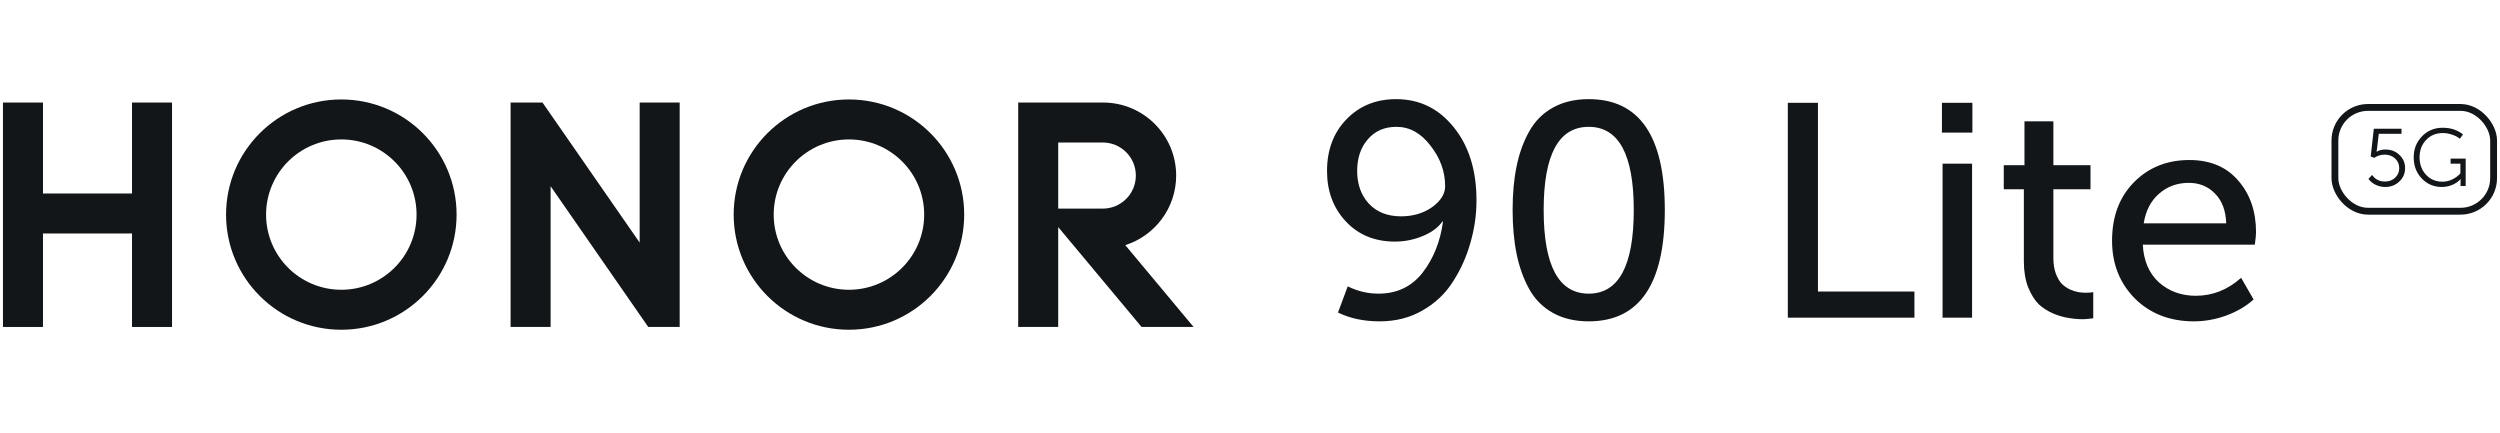
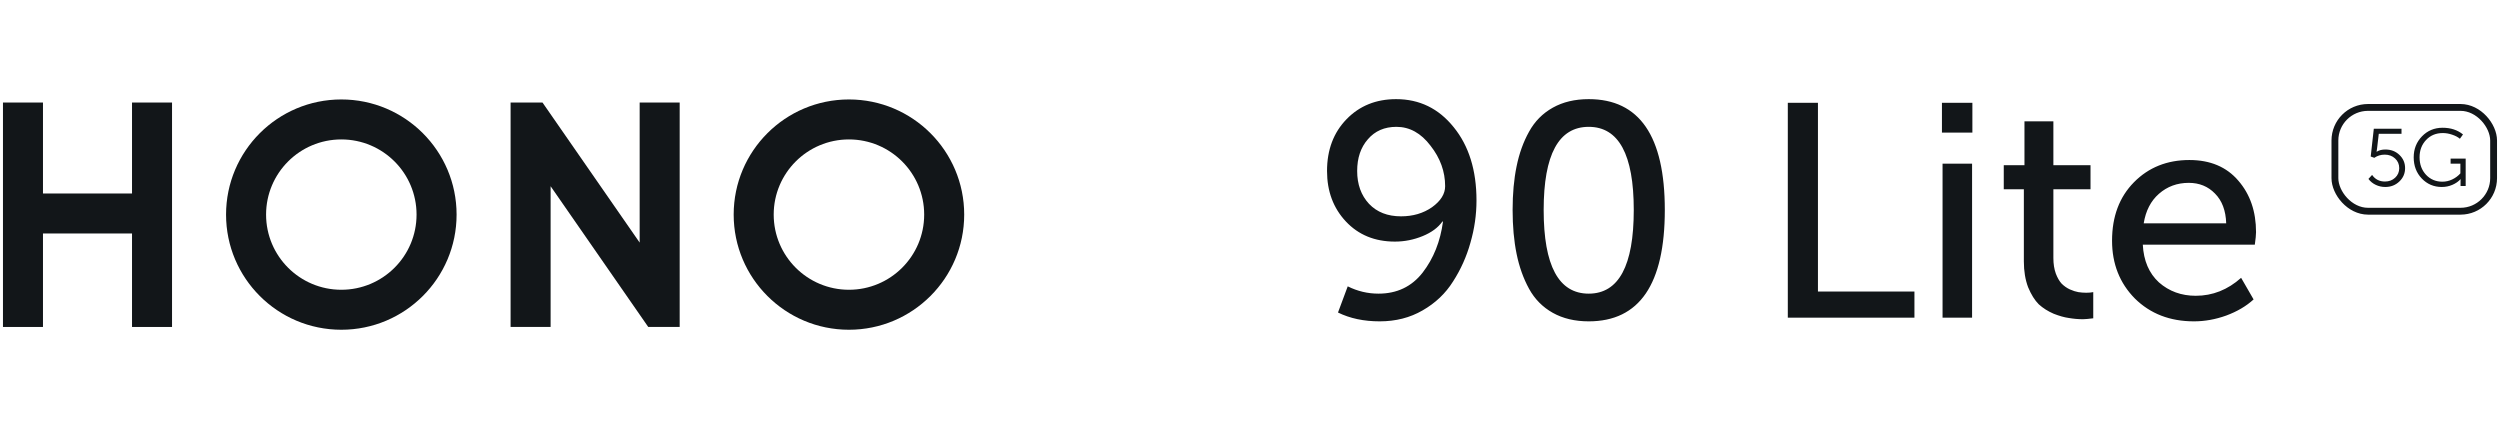
<svg xmlns="http://www.w3.org/2000/svg" width="421" height="73" viewBox="0 0 421 73" fill="none">
  <path d="M398.844 30.13L399.461 29.457C399.973 30.198 400.696 30.569 401.629 30.569C402.305 30.569 402.873 30.358 403.33 29.938C403.796 29.508 404.03 28.968 404.03 28.319C404.03 27.66 403.796 27.116 403.33 26.686C402.863 26.256 402.283 26.041 401.587 26.041C400.938 26.041 400.353 26.22 399.831 26.576L399.228 26.357L399.749 21.678H404.414V22.529H400.586L400.298 24.998L400.216 25.547H400.243C400.636 25.3 401.121 25.177 401.697 25.177C402.648 25.177 403.44 25.483 404.071 26.096C404.702 26.7 405.017 27.441 405.017 28.319C405.017 29.206 404.693 29.956 404.043 30.569C403.403 31.181 402.612 31.488 401.67 31.488C401.112 31.488 400.581 31.369 400.078 31.131C399.575 30.893 399.164 30.559 398.844 30.13ZM406.467 26.494C406.467 25.095 406.934 23.915 407.867 22.954C408.8 21.994 409.957 21.514 411.338 21.514C412.701 21.514 413.844 21.889 414.768 22.639L414.246 23.366C413.908 23.082 413.473 22.854 412.943 22.68C412.412 22.497 411.891 22.405 411.379 22.405C410.227 22.405 409.284 22.794 408.553 23.572C407.821 24.349 407.455 25.319 407.455 26.48C407.455 27.669 407.816 28.652 408.539 29.43C409.271 30.207 410.19 30.596 411.297 30.596C411.864 30.596 412.412 30.473 412.943 30.226C413.483 29.97 413.945 29.627 414.329 29.197V27.564H412.682V26.713H415.22V31.323H414.356V30.596L414.37 30.184H414.342C413.986 30.578 413.528 30.893 412.97 31.131C412.412 31.369 411.823 31.488 411.201 31.488C409.865 31.488 408.74 31.012 407.826 30.061C406.92 29.11 406.467 27.921 406.467 26.494Z" fill="#121619" />
  <rect x="393.199" y="18.092" width="26.724" height="17.478" rx="5.57" stroke="#121619" stroke-width="1.152" />
  <path d="M22.232 17.267H28.971V55.061H22.232V39.318H7.237V55.061H0.499V17.267H7.237V32.585H22.232V17.267Z" fill="#121619" />
  <path d="M107.719 40.853L91.357 17.267H85.984V55.061H92.724V31.36L109.165 55.061H114.458V17.267H107.719V40.853Z" fill="#121619" />
  <path d="M142.962 16.748C132.242 16.748 123.551 25.429 123.551 36.138C123.551 46.848 132.242 55.529 142.962 55.529C153.681 55.529 162.371 46.848 162.371 36.138C162.371 25.429 153.681 16.748 142.962 16.748ZM142.962 48.796C135.964 48.796 130.291 43.129 130.291 36.138C130.291 29.148 135.964 23.48 142.962 23.48C149.959 23.48 155.632 29.147 155.632 36.138C155.632 43.13 149.959 48.796 142.962 48.796Z" fill="#121619" />
-   <path d="M189.498 41.281C194.466 39.699 198.066 35.051 198.066 29.564C198.066 22.783 192.572 17.285 185.79 17.267H171.465V55.061H178.203V38.24L192.242 55.06H200.999L189.498 41.281V41.281ZM178.203 35.13V23.998H185.708C188.784 23.998 191.276 26.491 191.276 29.565C191.276 32.639 188.781 35.131 185.704 35.131H178.203V35.13Z" fill="#121619" />
  <path d="M57.479 16.748C46.759 16.748 38.068 25.429 38.068 36.138C38.068 46.848 46.759 55.529 57.479 55.529C68.199 55.529 76.889 46.848 76.889 36.138C76.889 25.429 68.199 16.748 57.479 16.748ZM57.479 48.796C50.48 48.796 44.808 43.129 44.808 36.138C44.808 29.148 50.48 23.48 57.479 23.48C64.478 23.48 70.148 29.147 70.148 36.138C70.148 43.13 64.477 48.796 57.479 48.796Z" fill="#121619" />
  <path d="M225.318 52.629L226.958 48.22C228.598 49.04 230.324 49.45 232.135 49.45C235.245 49.45 237.722 48.272 239.568 45.913C241.413 43.521 242.558 40.651 243.002 37.302H242.9C242.182 38.327 241.071 39.147 239.568 39.762C238.064 40.377 236.509 40.685 234.903 40.685C231.52 40.685 228.769 39.557 226.65 37.302C224.532 35.046 223.472 32.21 223.472 28.793C223.472 25.239 224.566 22.334 226.753 20.078C228.94 17.823 231.725 16.695 235.108 16.695C239.038 16.695 242.268 18.267 244.796 21.411C247.359 24.555 248.641 28.673 248.641 33.765C248.641 36.157 248.299 38.532 247.616 40.89C246.966 43.214 245.992 45.384 244.694 47.4C243.429 49.416 241.721 51.039 239.568 52.27C237.449 53.5 235.04 54.115 232.34 54.115C229.675 54.115 227.334 53.62 225.318 52.629ZM235.928 36.43C237.945 36.43 239.687 35.918 241.157 34.893C242.626 33.833 243.361 32.654 243.361 31.356C243.361 28.895 242.541 26.623 240.901 24.538C239.294 22.419 237.381 21.36 235.159 21.36C233.143 21.36 231.537 22.061 230.341 23.462C229.145 24.829 228.547 26.606 228.547 28.793C228.547 31.048 229.213 32.894 230.546 34.329C231.879 35.73 233.673 36.43 235.928 36.43ZM267.539 54.115C265.216 54.115 263.199 53.637 261.491 52.68C259.782 51.723 258.449 50.373 257.492 48.63C256.536 46.888 255.835 44.922 255.391 42.735C254.946 40.548 254.724 38.088 254.724 35.354C254.724 32.62 254.946 30.177 255.391 28.024C255.835 25.837 256.536 23.889 257.492 22.18C258.449 20.437 259.782 19.087 261.491 18.131C263.199 17.174 265.216 16.695 267.539 16.695C276.083 16.695 280.354 22.915 280.354 35.354C280.354 47.861 276.083 54.115 267.539 54.115ZM259.953 35.354C259.953 44.752 262.482 49.45 267.539 49.45C272.597 49.45 275.126 44.752 275.126 35.354C275.126 26.025 272.597 21.36 267.539 21.36C262.482 21.36 259.953 26.025 259.953 35.354ZM301.067 53.5V17.311H306.142V49.092H322.391V53.5H301.067ZM327.023 22.334V17.311H332.149V22.334H327.023ZM327.126 53.5V27.562H332.098V53.5H327.126ZM340.817 44.017V31.868H337.434V27.819H340.92V20.437H345.789V27.819H352.043V31.868H345.789V43.453C345.789 44.444 345.926 45.316 346.199 46.067C346.473 46.785 346.797 47.349 347.173 47.759C347.583 48.169 348.045 48.494 348.557 48.733C349.104 48.972 349.582 49.126 349.993 49.194C350.437 49.263 350.881 49.297 351.325 49.297C351.77 49.297 352.163 49.263 352.504 49.194V53.602C351.684 53.705 351.103 53.756 350.761 53.756C349.975 53.756 349.19 53.688 348.404 53.551C347.652 53.449 346.797 53.209 345.841 52.834C344.884 52.423 344.046 51.894 343.329 51.245C342.645 50.561 342.047 49.604 341.535 48.374C341.056 47.11 340.817 45.657 340.817 44.017ZM355.67 40.531C355.67 36.465 356.9 33.184 359.36 30.689C361.821 28.195 364.931 26.947 368.69 26.947C372.209 26.947 374.96 28.109 376.942 30.433C378.925 32.723 379.916 35.61 379.916 39.096C379.916 39.54 379.847 40.241 379.711 41.198H360.847C360.984 43.897 361.889 46.016 363.564 47.554C365.272 49.057 367.34 49.809 369.766 49.809C372.602 49.809 375.148 48.801 377.404 46.785L379.505 50.424C378.275 51.552 376.737 52.458 374.892 53.141C373.081 53.791 371.27 54.115 369.459 54.115C365.426 54.115 362.111 52.834 359.514 50.271C356.951 47.673 355.67 44.427 355.67 40.531ZM361.001 37.609H374.892C374.824 35.456 374.192 33.782 372.995 32.586C371.834 31.39 370.364 30.792 368.587 30.792C366.639 30.792 364.965 31.407 363.564 32.637C362.197 33.833 361.342 35.491 361.001 37.609Z" fill="#121619" />
</svg>